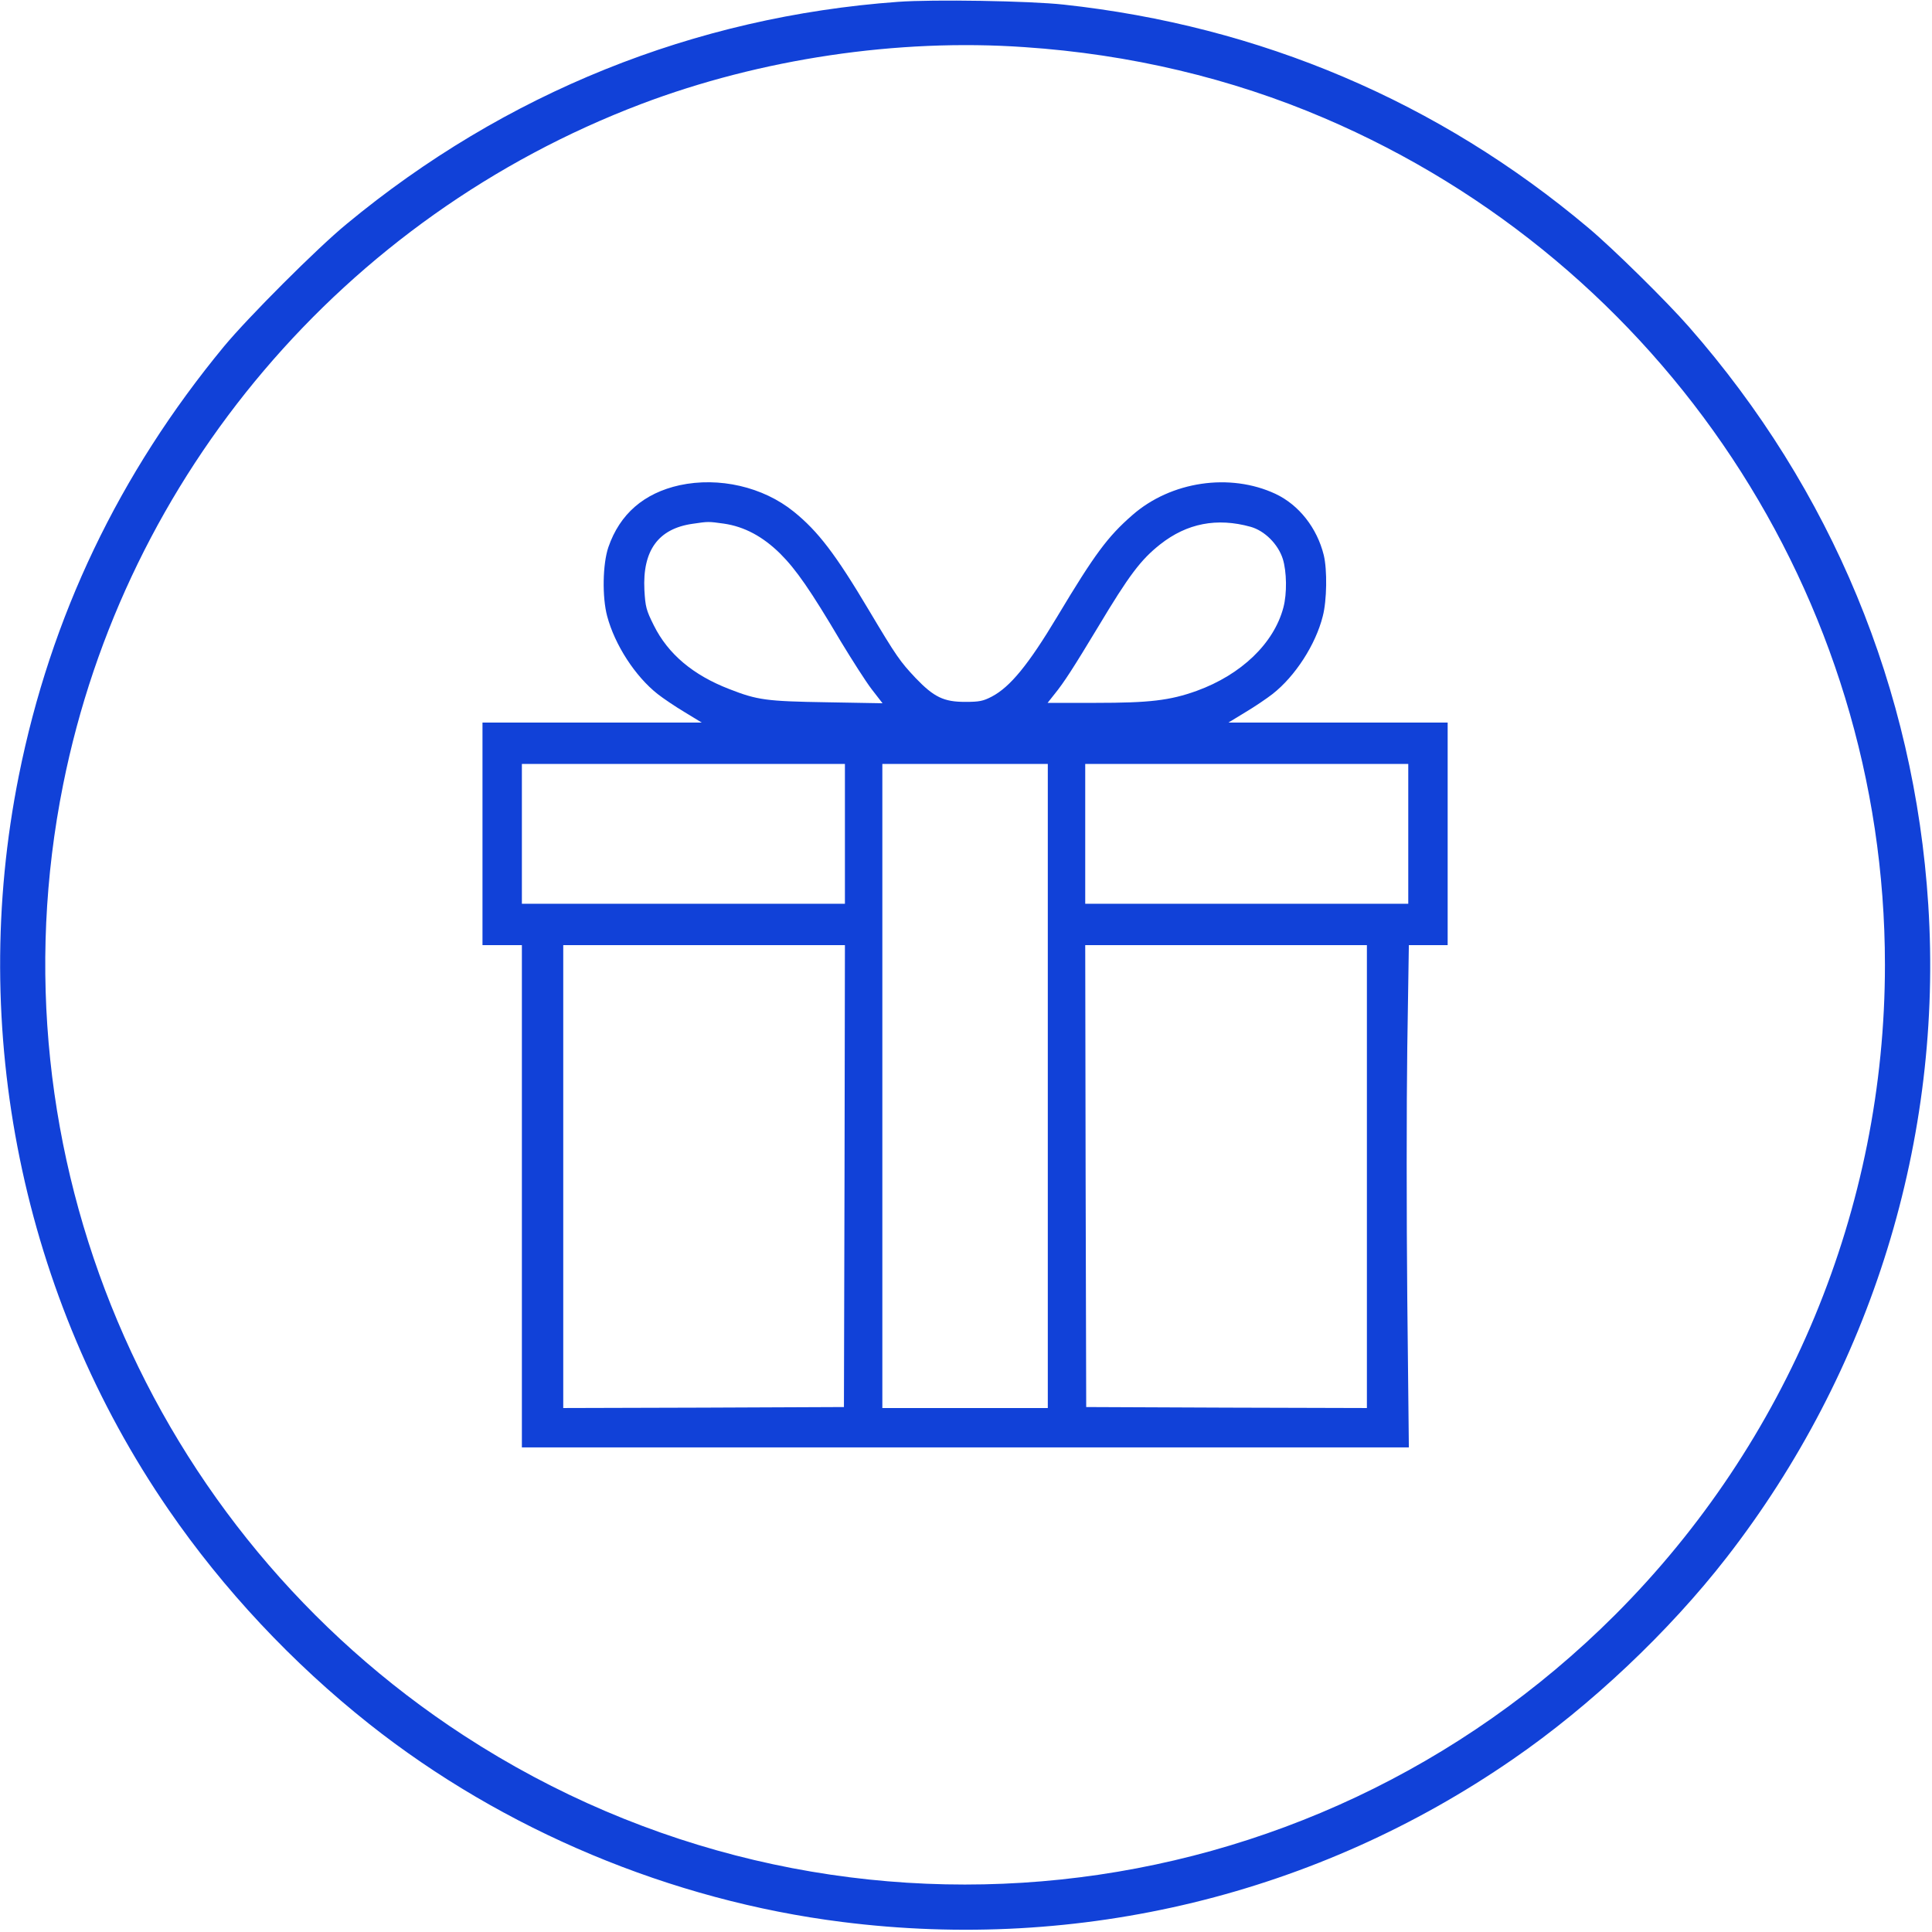
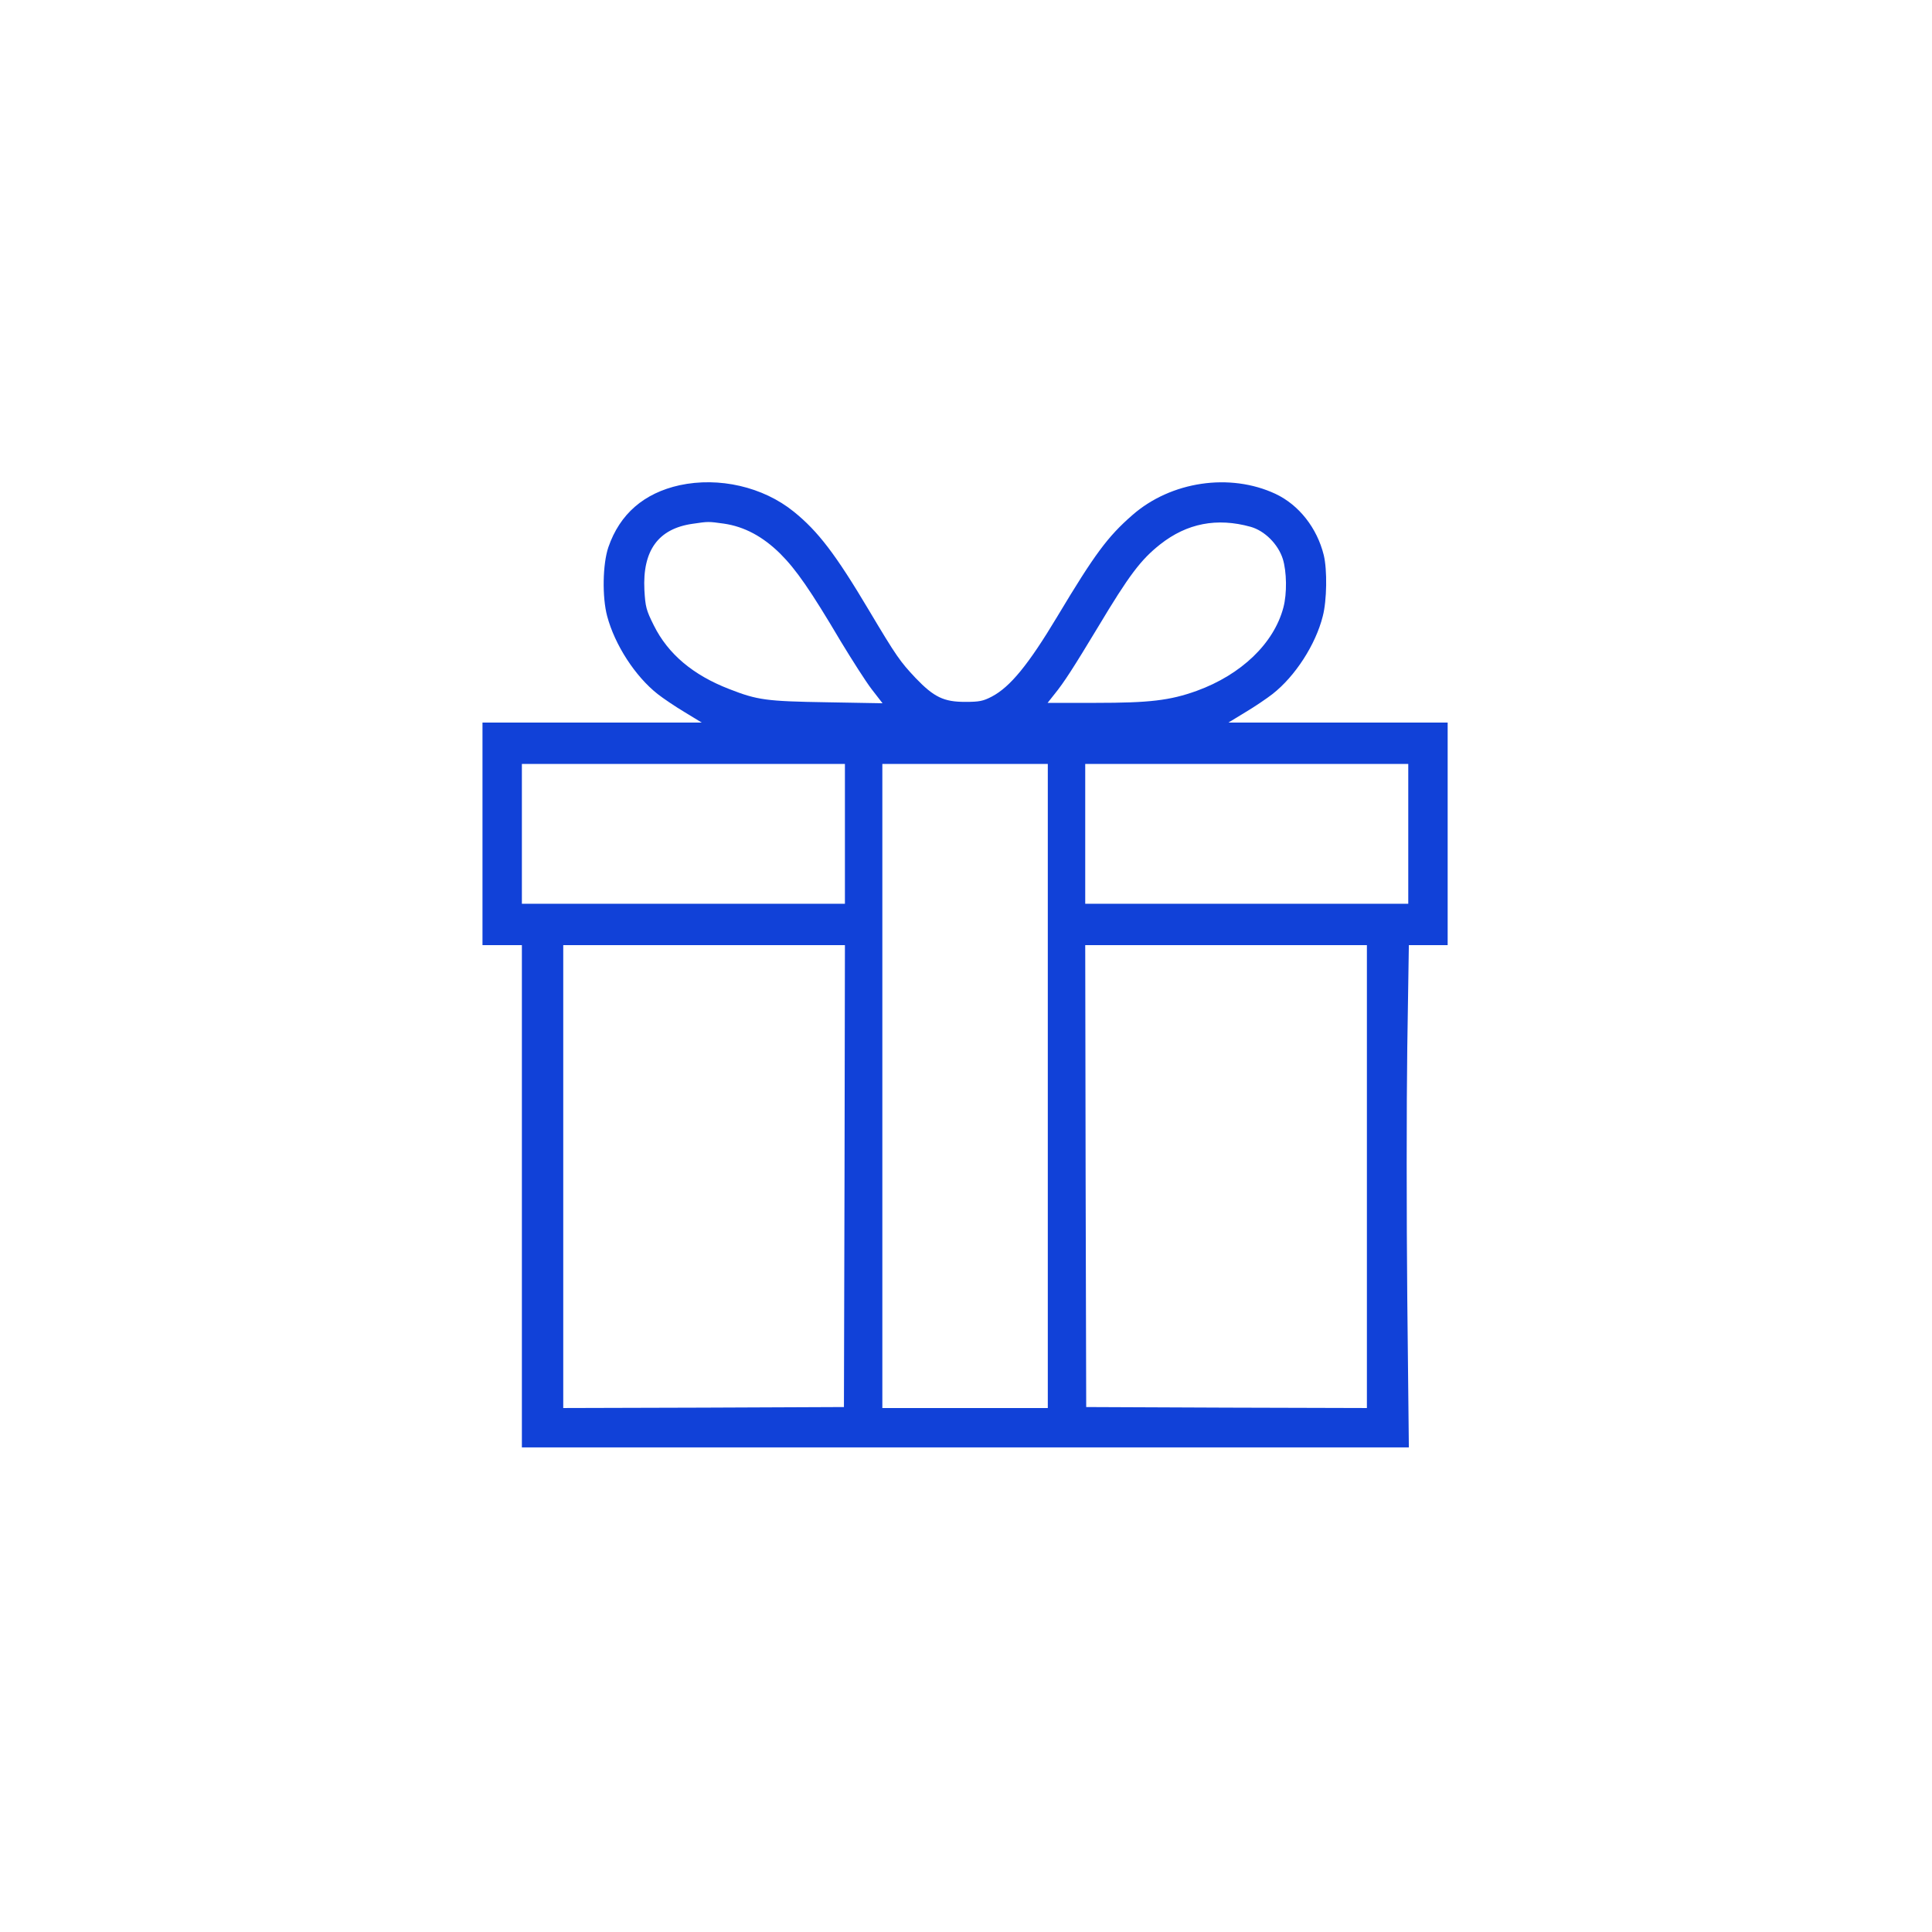
<svg xmlns="http://www.w3.org/2000/svg" version="1.1" width="980pt" height="980pt" viewBox="0,0,256,256">
  <g fill="#1141d8" fill-rule="nonzero" stroke="none" stroke-width="1" stroke-linecap="butt" stroke-linejoin="miter" stroke-miterlimit="10" stroke-dasharray="" stroke-dashoffset="0" font-family="none" font-weight="none" font-size="none" text-anchor="none" style="mix-blend-mode: normal">
    <g transform="translate(-0.013,-0.044) scale(0.261,0.261)">
      <g transform="translate(0,980) scale(0.1,-0.1)">
-         <path d="M4560,9789c-1035,-75 -1997,-463 -2800,-1128c-150,-123 -501,-475 -622,-621c-534,-647 -880,-1372 -1042,-2180c-259,-1291 18,-2648 761,-3727c277,-403 628,-778 1018,-1087c680,-539 1533,-896 2400,-1005c1208,-153 2411,139 3406,826c394,271 793,648 1085,1024c735,946 1100,2126 1024,3314c-70,1094 -491,2109 -1216,2935c-112,128 -386,398 -509,501c-761,641 -1667,1026 -2665,1134c-174,19 -664,27 -840,14zM5202,9559c535,-36 1049,-158 1521,-360c1726,-738 2847,-2431 2847,-4299c0,-1236 -493,-2423 -1370,-3300c-1563,-1562 -3994,-1817 -5844,-613c-1602,1043 -2410,2959 -2035,4828c315,1573 1426,2882 2934,3455c607,230 1303,334 1947,289z" />
        <path d="M3451,7335c-181,-40 -304,-146 -362,-315c-29,-85 -32,-253 -6,-350c39,-146 142,-305 256,-395c28,-22 90,-64 137,-92l87,-53h-557h-556v-565v-565h100h100v-1275v-1275h2251h2252l-8,755c-4,415 -4,989 0,1275l8,520h98h99v565v565h-556h-557l87,53c47,28 109,70 137,92c115,90 219,251 255,395c21,80 23,236 5,310c-34,138 -126,255 -245,311c-231,108 -531,64 -727,-108c-125,-109 -191,-198 -381,-515c-147,-245 -239,-357 -332,-406c-44,-23 -63,-27 -136,-27c-108,0 -158,24 -251,121c-79,84 -97,109 -237,344c-169,284 -258,401 -382,501c-156,126 -379,177 -579,134zM3675,7140c104,-15 198,-65 287,-153c80,-80 152,-183 307,-445c57,-94 127,-204 157,-243l55,-71l-283,5c-307,5 -352,11 -495,67c-184,71 -311,178 -383,323c-39,78 -43,94 -48,180c-10,200 70,311 244,336c81,12 80,12 159,1zM6349,7124c72,-20 140,-88 164,-163c20,-64 22,-176 3,-247c-48,-182 -214,-341 -440,-423c-136,-49 -240,-61 -513,-61h-244l34,43c50,61 100,140 222,342c157,262 217,342 316,420c136,107 288,136 458,89zM4290,5565v-355h-820h-820v355v355h820h820zM5320,4285v-1635h-420h-420v1635v1635h420h420zM7150,5565v-355h-820h-820v355v355h820h820zM4288,3828l-3,-1173l-712,-3l-713,-2v1175v1175h715h715zM6940,3825v-1175l-712,2l-713,3l-3,1173l-2,1172h715h715z" />
      </g>
    </g>
  </g>
</svg>